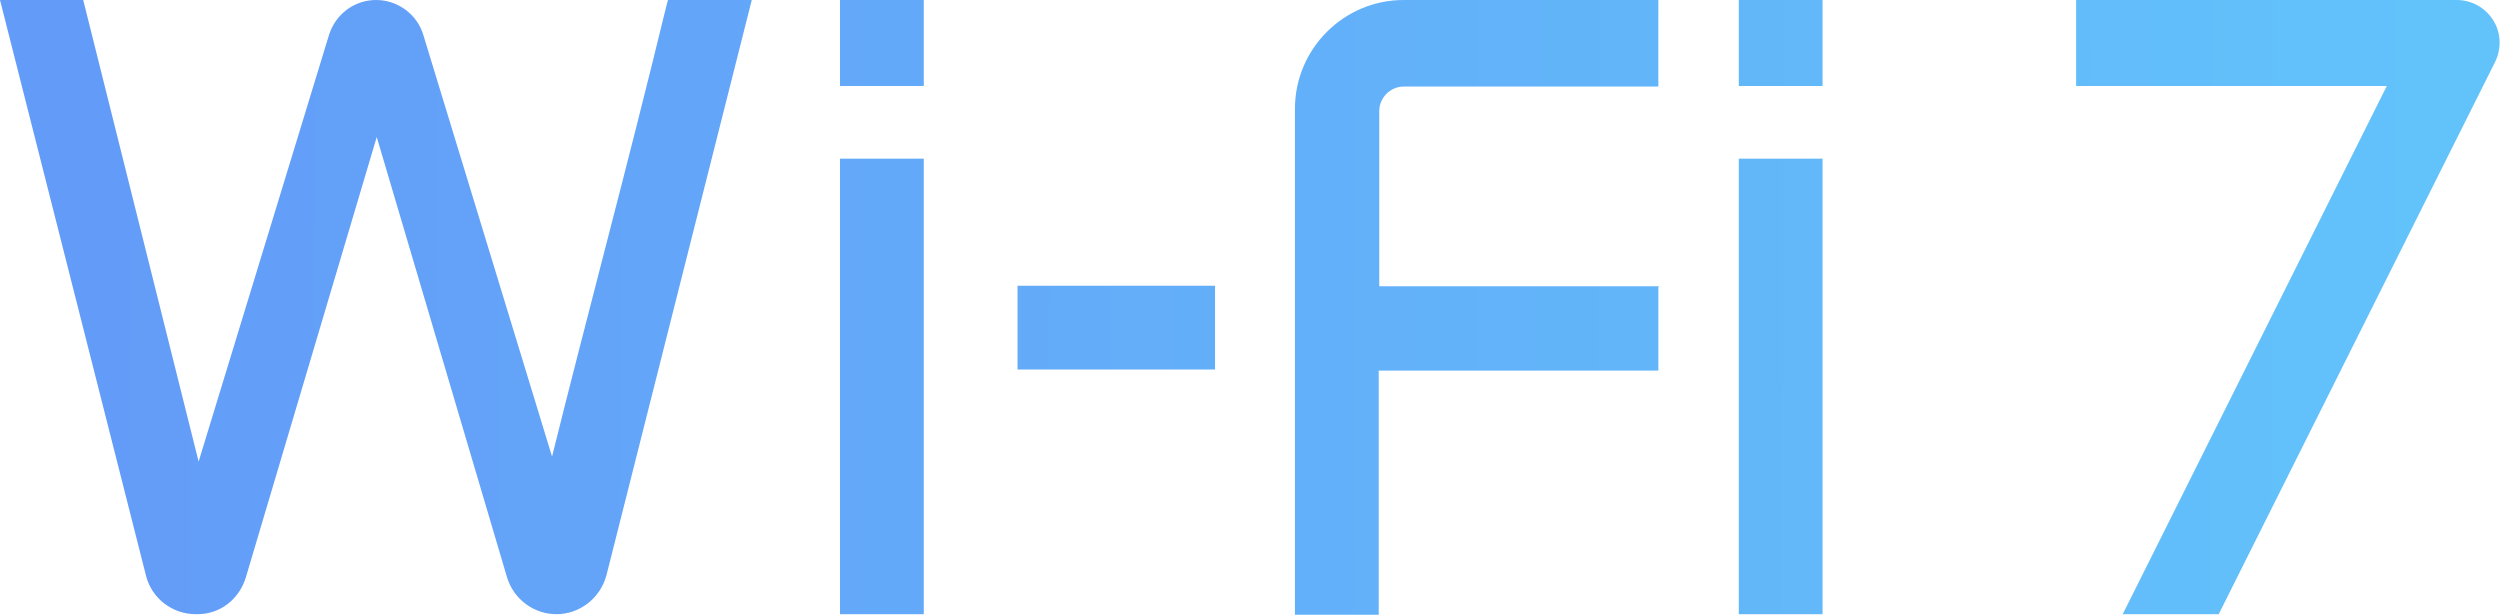
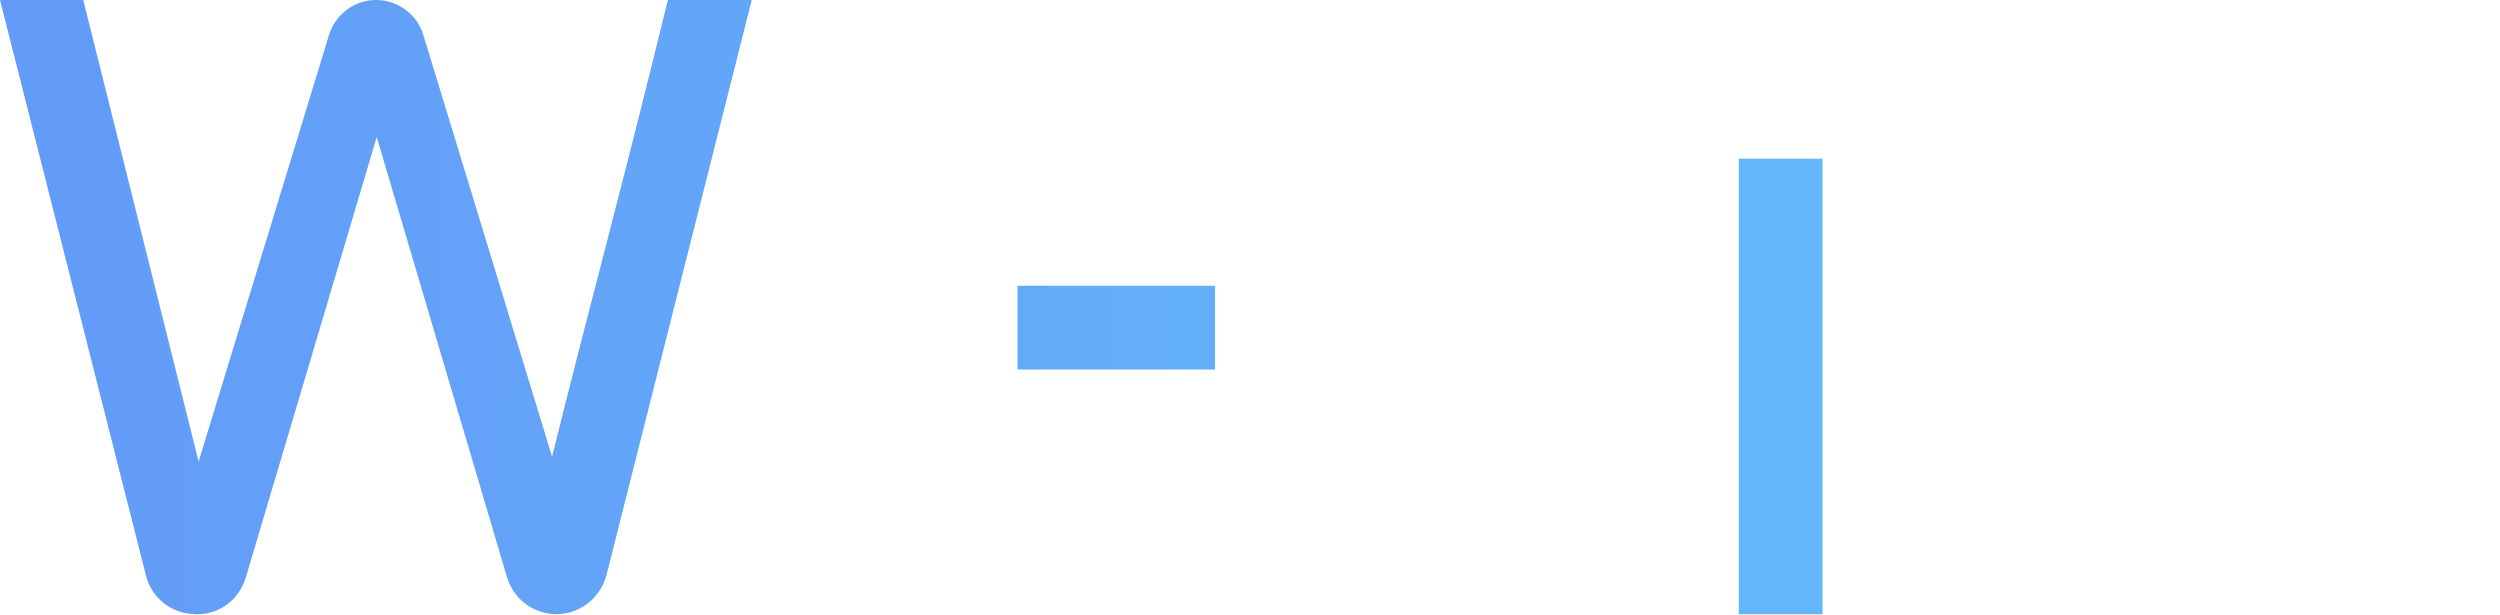
<svg xmlns="http://www.w3.org/2000/svg" xmlns:xlink="http://www.w3.org/1999/xlink" id="Layer_1" version="1.1" viewBox="0 0 450.6 110.8">
  <defs>
    <style>
      .st0 {
        fill: url(#linear-gradient2);
      }

      .st1 {
        fill: url(#linear-gradient1);
      }

      .st2 {
        fill: url(#linear-gradient3);
      }

      .st3 {
        fill: url(#linear-gradient6);
      }

      .st4 {
        fill: url(#linear-gradient7);
      }

      .st5 {
        fill: url(#linear-gradient5);
      }

      .st6 {
        fill: url(#linear-gradient4);
      }

      .st7 {
        fill: url(#linear-gradient);
      }
    </style>
    <linearGradient id="linear-gradient" x1="7" y1="56.9" x2="437.1" y2="55.4" gradientTransform="translate(0 112) scale(1 -1)" gradientUnits="userSpaceOnUse">
      <stop offset="0" stop-color="#639bf8" />
      <stop offset="1" stop-color="#62c2fa" />
    </linearGradient>
    <linearGradient id="linear-gradient1" x1="7" y1="57.5" x2="437.1" y2="56" xlink:href="#linear-gradient" />
    <linearGradient id="linear-gradient2" x1="6.9" y1="42.9" x2="437.1" y2="41.4" xlink:href="#linear-gradient" />
    <linearGradient id="linear-gradient3" x1="7" y1="53.6" x2="437.1" y2="52.1" xlink:href="#linear-gradient" />
    <linearGradient id="linear-gradient4" x1="7.2" y1="104.8" x2="437.3" y2="103.3" xlink:href="#linear-gradient" />
    <linearGradient id="linear-gradient5" x1="6.9" y1="43.5" x2="437.1" y2="41.9" xlink:href="#linear-gradient" />
    <linearGradient id="linear-gradient6" x1="7.2" y1="105.4" x2="437.3" y2="103.8" xlink:href="#linear-gradient" />
    <linearGradient id="linear-gradient7" x1="7" y1="58.1" x2="437.1" y2="56.6" xlink:href="#linear-gradient" />
  </defs>
  <path class="st7" d="M120.4,0l-.3,1.1c-3.5,14.4-7.2,28.9-10.9,43.2-3.3,12.8-6.6,25.5-9.7,38L76.3,6.3c-1.1-3.7-4.6-6.3-8.5-6.3h0c-3.9,0-7.3,2.5-8.5,6.3l-23.5,76.9L15,0H0l26.3,103.7c1,4.1,4.7,7,9,7h.3c4.1,0,7.5-2.7,8.7-6.6l23.6-79.4,23.5,79.4c1.2,3.9,4.8,6.6,8.9,6.6h0c4.2,0,7.9-2.9,9-7L135.5,0h-15.1Z" />
-   <path class="st1" d="M299,51.6h-50.4v-31.6c0-2.4,2-4.4,4.4-4.4h45.9V0h-45.9c-10.8,0-19.6,8.8-19.6,19.6v91.2h15.1v-44h50.4v-15.1h.1Z" />
-   <rect class="st0" x="151.4" y="28.6" width="15.1" height="82.1" />
  <rect class="st2" x="183.4" y="51.5" width="35.6" height="15.1" />
-   <rect class="st6" x="151.4" width="15.1" height="15.5" />
  <rect class="st5" x="313.4" y="28.6" width="15.1" height="82.1" />
-   <rect class="st3" x="313.4" width="15.1" height="15.5" />
-   <path class="st4" d="M449.4,3.7c-1.4-2.3-3.9-3.7-6.6-3.7h-68.6v15.5h56l-47.6,95.2h17.3l49.8-99.5c1.2-2.4,1.1-5.3-.3-7.5h0Z" />
</svg>